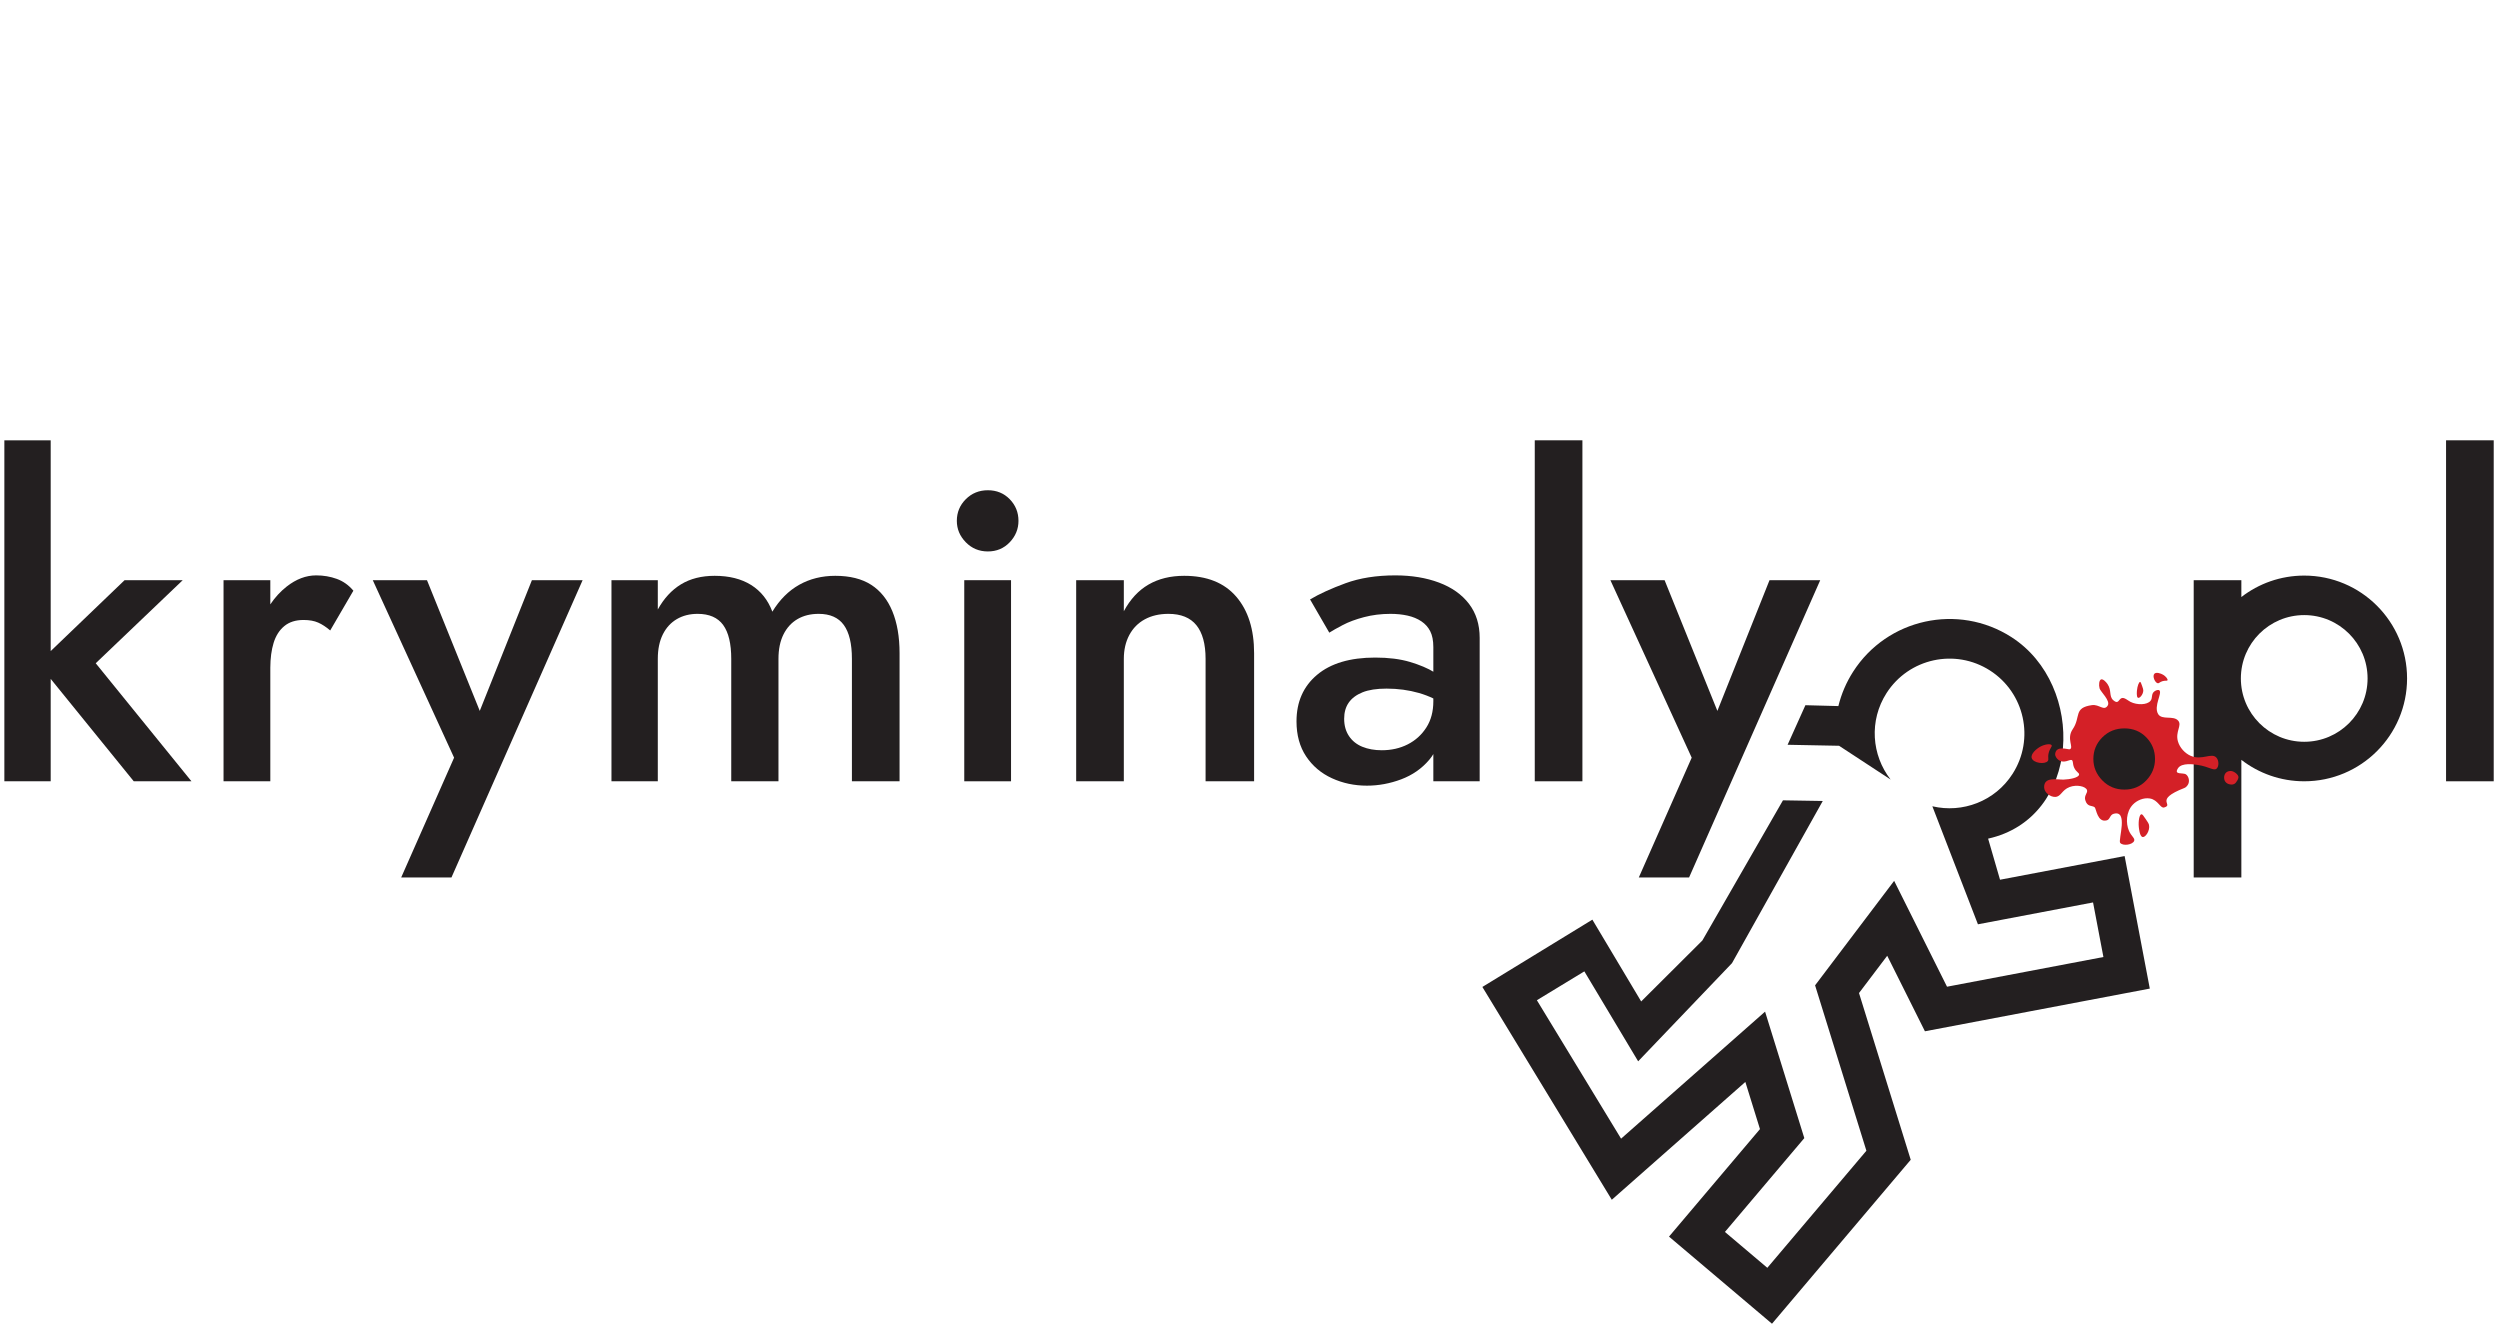
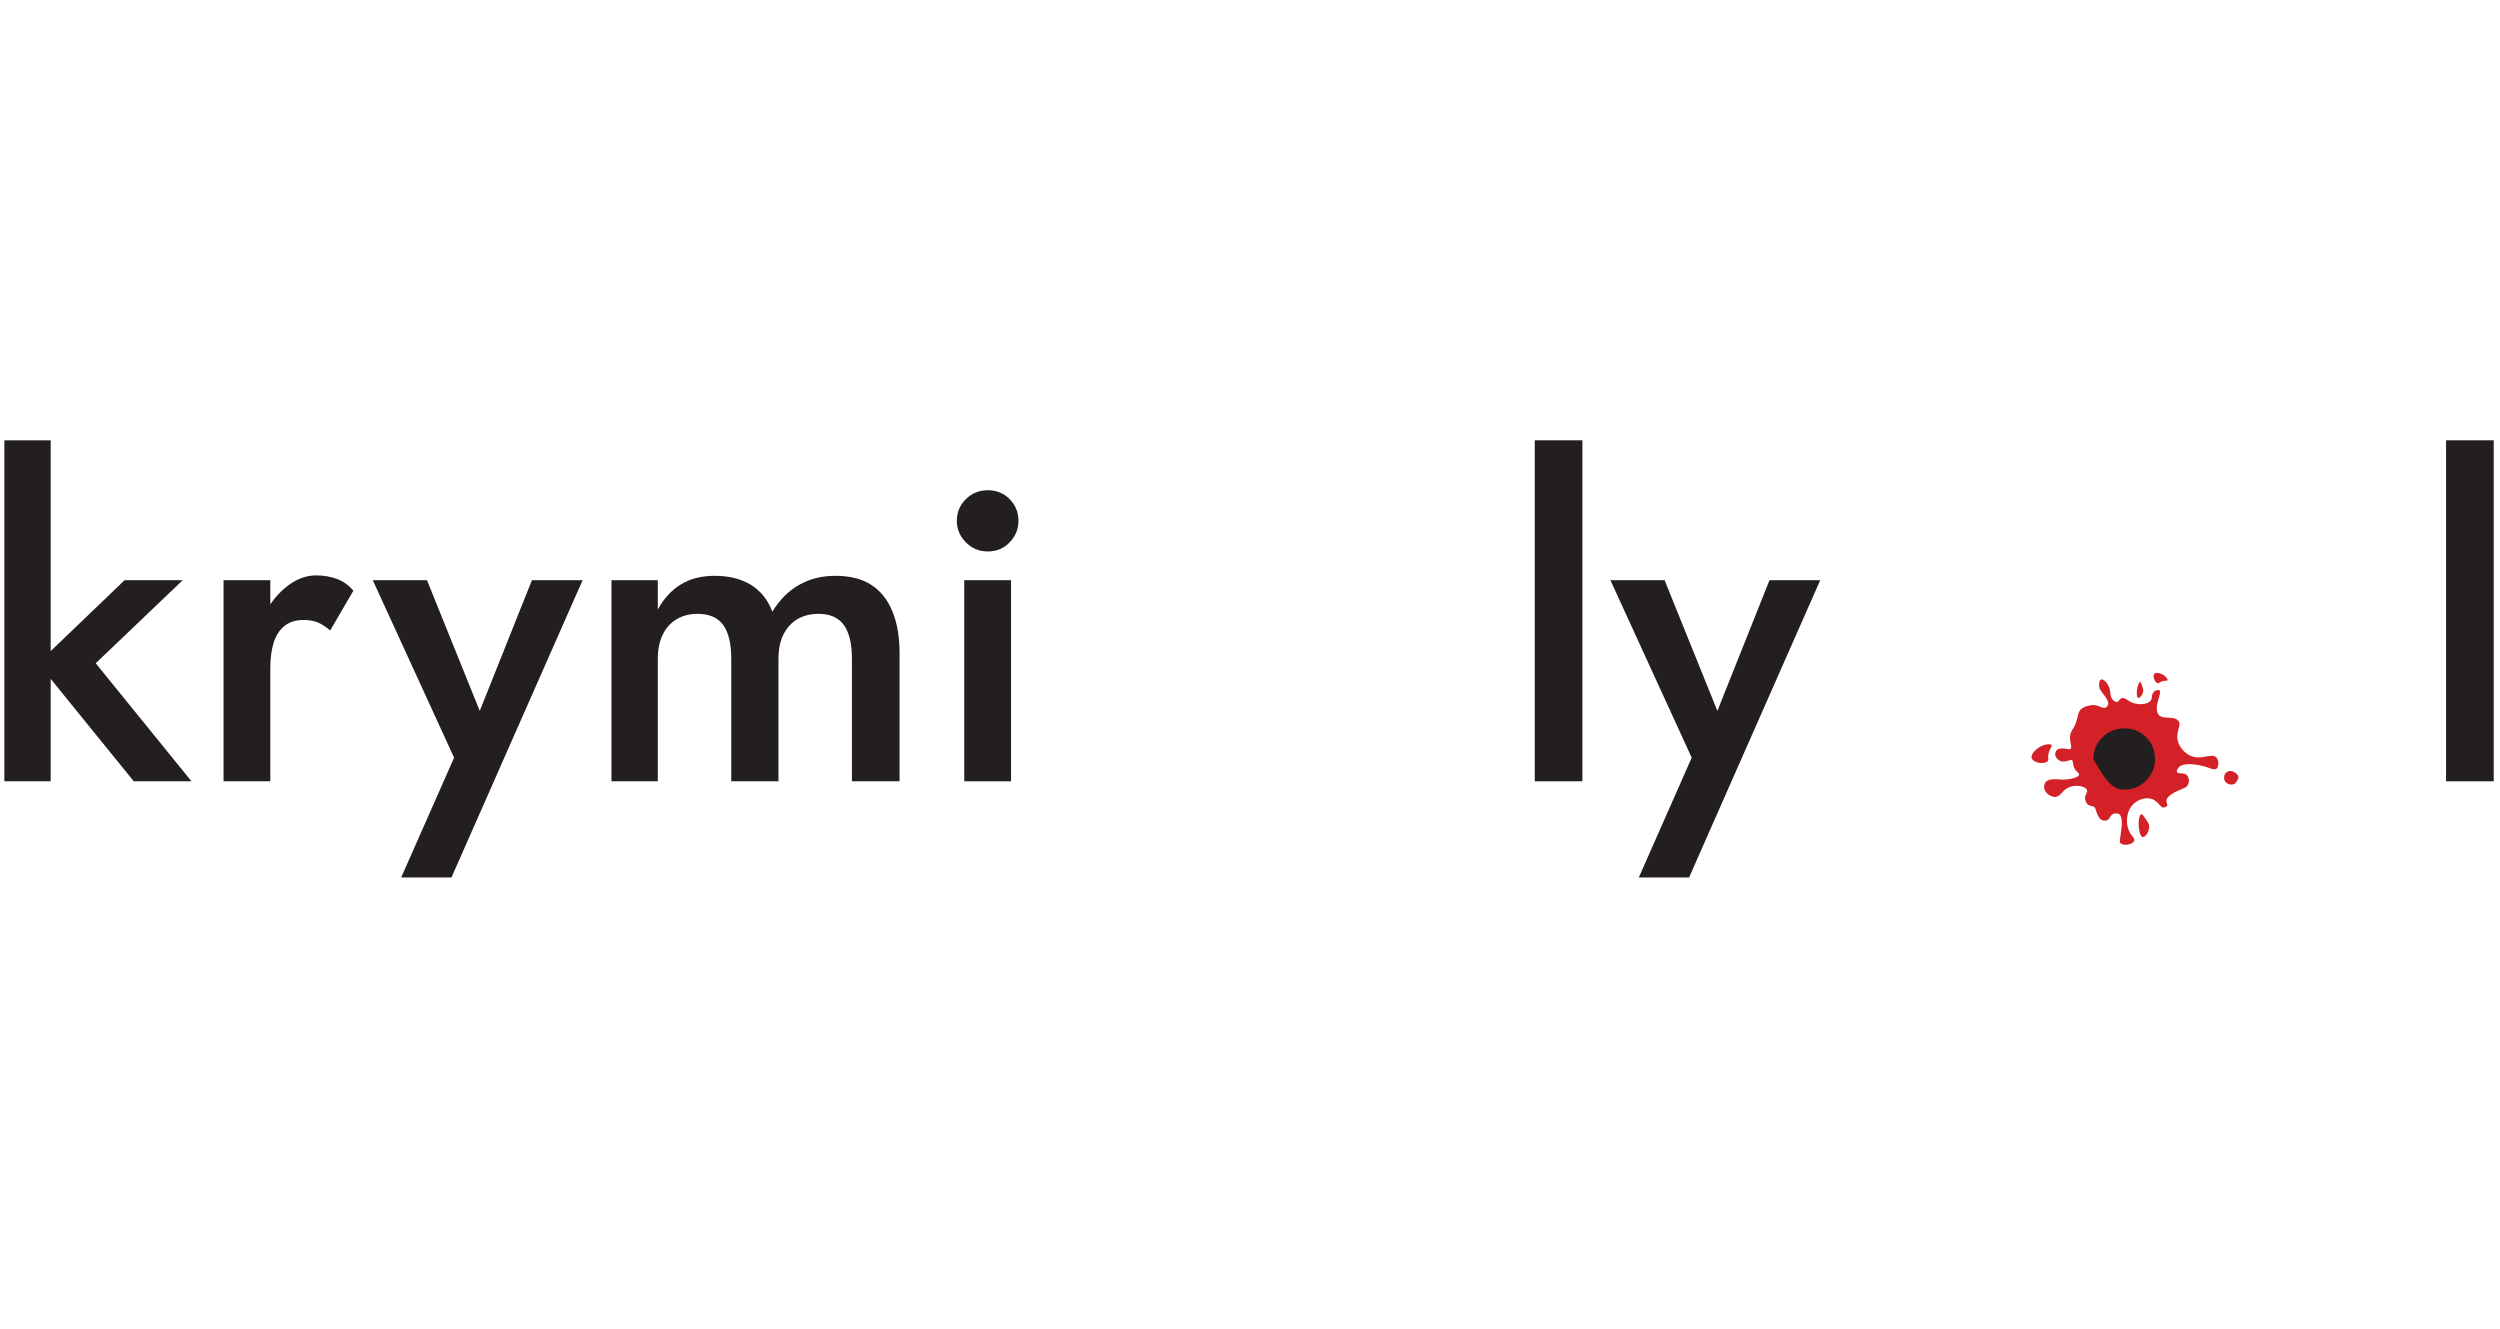
<svg xmlns="http://www.w3.org/2000/svg" width="1146" height="609" viewBox="0 0 1146 609">
  <g id="Group">
-     <path id="Path" fill="#231f20" stroke="none" d="M 1027.438 402.229 L 1027.438 348.308 C 1035.405 354.471 1045.401 358.142 1056.255 358.142 C 1082.292 358.142 1103.401 337.033 1103.401 310.996 C 1103.401 284.958 1082.292 263.85 1056.255 263.85 C 1045.401 263.85 1035.405 267.521 1027.438 273.683 L 1027.438 265.958 L 1005.592 265.958 L 1005.592 402.229 L 1027.438 402.229 Z M 1056.255 281.958 C 1072.293 281.958 1085.297 294.958 1085.297 310.996 C 1085.297 327.033 1072.293 340.033 1056.255 340.033 C 1040.218 340.033 1027.213 327.033 1027.213 310.996 C 1027.213 294.958 1040.218 281.958 1056.255 281.958 Z" />
    <path id="path1" fill="#231f20" stroke="none" d="M 57.104 265.958 L 23.238 298.458 L 23.238 201.833 L 1.996 201.833 L 1.996 358.142 L 23.238 358.142 L 23.238 311.2 L 61.313 358.142 L 87.767 358.142 L 43.879 304.033 L 83.758 265.958 L 57.104 265.958 Z" />
    <path id="path2" fill="#231f20" stroke="none" d="M 412.359 299.425 C 412.359 291.946 411.259 285.533 409.054 280.188 C 406.846 274.846 403.609 270.8 399.334 268.063 C 395.059 265.325 389.579 263.954 382.9 263.954 C 376.754 263.954 371.242 265.325 366.367 268.063 C 361.492 270.8 357.384 274.913 354.042 280.388 C 352.038 275.042 348.8 270.971 344.325 268.163 C 339.846 265.358 334.271 263.954 327.592 263.954 C 321.579 263.954 316.434 265.258 312.159 267.863 C 307.884 270.467 304.346 274.308 301.538 279.388 L 301.538 265.958 L 280.296 265.958 L 280.296 358.142 L 301.538 358.142 L 301.538 302.029 C 301.538 297.621 302.309 293.879 303.842 290.808 C 305.379 287.738 307.517 285.4 310.259 283.796 C 312.996 282.192 316.167 281.392 319.775 281.392 C 325.121 281.392 329.025 283.092 331.5 286.5 C 333.971 289.908 335.204 295.083 335.204 302.029 L 335.204 358.142 L 356.85 358.142 L 356.85 302.029 C 356.85 297.621 357.617 293.879 359.154 290.808 C 360.688 287.738 362.825 285.4 365.567 283.796 C 368.304 282.192 371.542 281.392 375.284 281.392 C 380.496 281.392 384.338 283.092 386.809 286.5 C 389.279 289.908 390.517 295.083 390.517 302.029 L 390.517 358.142 L 412.359 358.142 L 412.359 299.425 Z" />
    <path id="path3" fill="#231f20" stroke="none" d="M 442.017 265.958 L 463.459 265.958 L 463.459 358.142 L 442.017 358.142 Z" />
-     <path id="path4" fill="#231f20" stroke="none" d="M 552.638 302.029 L 552.638 358.142 L 574.88 358.142 L 574.88 299.425 C 574.88 288.471 572.142 279.821 566.663 273.475 C 561.188 267.129 553.238 263.954 542.817 263.954 C 536.538 263.954 531.092 265.292 526.484 267.963 C 521.875 270.638 518.1 274.708 515.163 280.188 L 515.163 265.958 L 493.317 265.958 L 493.317 358.142 L 515.163 358.142 L 515.163 302.029 C 515.163 297.888 515.996 294.25 517.667 291.108 C 519.338 287.971 521.709 285.567 524.78 283.896 C 527.855 282.225 531.459 281.392 535.6 281.392 C 541.346 281.392 545.621 283.125 548.43 286.6 C 551.234 290.075 552.638 295.217 552.638 302.029 Z" />
-     <path id="path5" fill="#231f20" stroke="none" d="M 616.163 329.483 C 616.163 326.546 616.863 324.075 618.267 322.071 C 619.671 320.067 621.771 318.496 624.58 317.358 C 627.384 316.225 631.055 315.658 635.601 315.658 C 640.809 315.658 645.755 316.325 650.43 317.663 C 655.105 319 659.513 321.133 663.655 324.075 L 663.655 313.054 C 662.455 311.583 660.384 309.946 657.442 308.142 C 654.505 306.338 650.796 304.771 646.321 303.433 C 641.846 302.096 636.534 301.429 630.388 301.429 C 618.9 301.429 610.017 304.067 603.738 309.346 C 597.459 314.625 594.317 321.738 594.317 330.688 C 594.317 336.967 595.788 342.313 598.725 346.721 C 601.667 351.129 605.605 354.471 610.55 356.738 C 615.496 359.013 620.838 360.146 626.58 360.146 C 631.926 360.146 637.171 359.175 642.313 357.242 C 647.455 355.304 651.734 352.329 655.138 348.321 C 658.546 344.317 660.251 339.371 660.251 333.492 L 657.042 321.471 C 657.042 326.146 655.976 330.154 653.834 333.492 C 651.696 336.833 648.859 339.404 645.321 341.208 C 641.78 343.013 637.805 343.913 633.396 343.913 C 630.055 343.913 627.084 343.379 624.48 342.313 C 621.875 341.242 619.834 339.604 618.367 337.4 C 616.896 335.196 616.163 332.558 616.163 329.483 Z M 609.346 290.008 C 610.817 289.071 612.888 287.9 615.559 286.5 C 618.23 285.096 621.471 283.896 625.28 282.892 C 629.088 281.892 633.13 281.392 637.405 281.392 C 640.209 281.392 642.813 281.658 645.221 282.192 C 647.625 282.725 649.73 283.596 651.534 284.796 C 653.338 286 654.705 287.538 655.638 289.404 C 656.576 291.275 657.042 293.679 657.042 296.621 L 657.042 358.142 L 678.284 358.142 L 678.284 292.413 C 678.284 286.267 676.651 281.054 673.376 276.779 C 670.101 272.508 665.526 269.267 659.646 267.063 C 653.771 264.858 647.088 263.754 639.609 263.754 C 630.925 263.754 623.309 264.958 616.763 267.363 C 610.217 269.767 604.805 272.238 600.53 274.775 L 609.346 290.008 Z" />
    <path id="path6" fill="#231f20" stroke="none" d="M 703.534 201.833 L 725.376 201.833 L 725.376 358.142 L 703.534 358.142 Z" />
    <path id="path7" fill="#231f20" stroke="none" d="M 1121.272 201.833 L 1143.118 201.833 L 1143.118 358.142 L 1121.272 358.142 Z" />
-     <path id="path8" fill="#231f20" stroke="none" d="M 921.988 292.021 C 956.609 314.196 954.001 374.971 911.351 384.433 L 916.813 403.267 L 973.926 392.421 L 985.467 453.171 L 882.388 472.742 L 865.101 438.121 L 852.167 455.213 L 875.876 531.638 L 812.28 606.8 L 765.071 566.863 L 806.771 517.575 L 800.067 495.963 L 738.846 549.967 L 679.517 452.417 L 729.942 421.567 L 752.317 459.067 L 780.371 431.113 L 817.313 366.867 L 835.555 367.171 L 793.946 441.509 L 750.93 486.504 L 726.263 445.275 L 704.505 458.504 L 743.101 521.963 L 809.109 463.734 L 827.096 521.709 L 790.705 564.721 L 810.142 581.167 L 855.555 527.5 L 832.034 451.679 L 868.28 403.779 L 892.513 452.309 L 964.205 438.696 L 959.455 413.675 L 906.684 423.7 L 885.788 369.596 C 899.567 372.85 914.497 367.338 922.563 354.738 C 932.784 338.779 928.134 317.558 912.176 307.338 C 896.217 297.117 875.001 301.767 864.78 317.725 C 856.709 330.325 857.942 346.188 866.659 357.342 L 843.034 341.863 L 819.438 341.404 L 827.596 323.267 L 842.709 323.667 C 844.055 318.175 846.301 312.85 849.463 307.917 C 865.076 283.538 897.609 276.408 921.988 292.021 Z" />
    <path id="path9" fill="#231f20" stroke="none" d="M 438.613 238.754 C 438.613 242.496 439.98 245.767 442.721 248.575 C 445.459 251.379 448.83 252.783 452.842 252.783 C 456.846 252.783 460.188 251.379 462.859 248.575 C 465.53 245.767 466.867 242.496 466.867 238.754 C 466.867 234.883 465.53 231.571 462.859 228.833 C 460.188 226.096 456.846 224.729 452.842 224.729 C 448.83 224.729 445.459 226.096 442.721 228.833 C 439.98 231.571 438.613 234.883 438.613 238.754 Z" />
    <path id="path10" fill="#231f20" stroke="none" d="M 151.367 289.004 L 161.988 270.771 C 159.85 268.229 157.313 266.425 154.375 265.358 C 151.433 264.292 148.296 263.754 144.954 263.754 C 140.279 263.754 135.771 265.458 131.429 268.867 C 128.579 271.1 126.071 273.825 123.913 277.042 L 123.913 265.958 L 102.471 265.958 L 102.471 358.142 L 123.913 358.142 L 123.913 306.033 C 123.929 301.713 124.429 297.938 125.417 294.717 C 126.421 291.442 128.054 288.871 130.325 287 C 132.596 285.129 135.538 284.196 139.142 284.196 C 141.817 284.196 144.054 284.596 145.858 285.4 C 147.663 286.2 149.5 287.404 151.367 289.004 Z" />
    <path id="path11" fill="#231f20" stroke="none" d="M 834.392 265.958 L 811.146 265.958 L 787.246 325.875 L 763.051 265.958 L 738.205 265.958 L 775.476 347.321 L 751.23 402.229 L 774.276 402.229 L 834.392 265.958 Z" />
    <path id="path12" fill="#231f20" stroke="none" d="M 267.071 265.958 L 243.825 265.958 L 219.925 325.875 L 195.729 265.958 L 170.879 265.958 L 208.154 347.321 L 183.904 402.229 L 206.95 402.229 L 267.071 265.958 Z" />
    <path id="path13" fill="#d42027" stroke="none" d="M 998.38 339.917 C 999.226 342.783 1001.576 345.313 1004.192 346.463 C 1009.363 348.729 1013.801 344.842 1016.005 347.296 C 1017.238 348.675 1017.18 351.392 1016.076 352.346 C 1014.747 353.5 1012.68 351.442 1007.43 350.638 C 1005.751 350.379 1000.113 349.521 998.405 352.15 C 996.276 355.425 1000.722 354.013 1002.072 354.996 C 1003.172 355.792 1003.713 357.571 1003.238 359.046 C 1003.201 359.167 1002.692 360.675 1001.28 361.229 C 986.988 366.808 996.851 368.738 992.034 370.15 C 990.301 370.658 989.276 366.658 985.522 366.025 C 982.559 365.529 979.501 366.946 977.697 368.838 C 974.522 372.175 974.451 377.479 975.913 380.838 C 977.017 383.383 978.734 384.183 978.313 385.417 C 977.692 387.242 973.101 387.963 971.872 386.342 C 970.901 385.058 975.805 370.996 968.834 373.067 C 967.13 373.575 967.276 375.625 965.755 376.042 C 961.434 377.221 960.926 370.725 960.226 370.088 C 959.101 369.067 956.805 370.125 955.867 366.708 C 955.284 364.588 957.138 363.458 956.684 362.158 C 956.088 360.467 952.026 359.517 948.701 360.779 C 945.076 362.15 944.83 365.2 942.134 365.308 C 939.838 365.396 937.113 363.296 937.034 360.979 C 936.851 355.804 943.259 357.479 945.98 357.371 C 948.897 357.258 952.851 356.483 953.055 355.088 C 953.184 354.208 951.692 353.975 950.763 351.829 C 949.98 350.017 950.467 348.842 949.68 348.4 C 948.842 347.929 945.855 350.454 943.276 348.058 C 943.067 347.863 941.93 346.804 942.105 345.483 C 942.638 341.488 948.138 343.733 948.805 343.463 C 950.792 342.654 947.134 338.675 950.126 334.275 C 953.984 328.6 950.351 324.429 958.976 323.225 C 962.284 322.767 964.459 326.113 966.159 323.463 C 967.588 321.238 962.863 317.083 962.447 315.554 C 961.997 313.904 962.247 311.792 963.117 311.45 C 963.963 311.121 965.33 312.471 966.072 313.558 C 968.097 316.508 966.655 319.15 968.722 320.979 C 971.122 323.104 971.159 320.471 972.605 320.004 C 973.842 319.608 975.559 321.208 976.622 321.742 C 979.655 323.263 984.226 323.188 985.788 321.267 C 986.897 319.908 985.988 318.258 987.467 317.017 C 988.205 316.4 989.347 316.038 989.855 316.463 C 991.309 317.683 987.122 323.679 989.28 327.304 C 991.038 330.263 996.342 327.775 998.522 330.404 C 1000.305 332.55 997.051 335.421 998.38 339.917 Z" />
    <path id="path14" fill="#d42027" stroke="none" d="M 1022.938 359.642 C 1020.922 359.604 1019.472 358.383 1019.534 356.35 C 1019.58 354.808 1020.497 353.413 1022.547 353.413 C 1024.009 353.413 1026.234 355.113 1026.105 356.363 C 1026.026 357.167 1025.492 357.992 1024.984 358.671 C 1024.488 359.333 1023.755 359.658 1022.938 359.642 Z" />
    <path id="path15" fill="#d42027" stroke="none" d="M 940.467 341.604 C 940.83 342.217 939.655 342.933 939.109 345.171 C 938.588 347.3 939.309 348.079 938.692 348.863 C 937.401 350.496 932.067 349.838 931.342 347.513 C 930.742 345.596 933.492 343.25 935.28 342.271 C 937.292 341.171 939.972 340.771 940.467 341.604 Z" />
    <path id="path16" fill="#d42027" stroke="none" d="M 981.98 383.633 C 980.817 383.113 980.492 379.763 980.426 379.096 C 980.167 376.438 980.688 373.313 981.647 373.246 C 982.08 373.217 982.605 373.996 983.651 375.55 C 984.517 376.833 984.947 377.475 985.101 378.121 C 985.709 380.721 983.372 384.258 981.98 383.633 Z" />
    <path id="path17" fill="#d42027" stroke="none" d="M 979.938 319.796 C 979.313 319.267 979.547 316.913 979.592 316.446 C 979.772 314.579 980.476 312.504 981.055 312.6 C 981.313 312.642 981.526 313.254 981.951 314.475 C 982.301 315.488 982.476 315.992 982.484 316.458 C 982.513 318.338 980.68 320.429 979.938 319.796 Z" />
    <path id="path18" fill="#d42027" stroke="none" d="M 993.572 311.85 C 993.359 312.242 992.605 311.842 991.247 312.263 C 989.951 312.658 989.763 313.292 989.155 313.208 C 987.88 313.038 986.538 310 987.542 308.879 C 988.367 307.954 990.484 308.671 991.572 309.308 C 992.792 310.029 993.855 311.325 993.572 311.85 Z" />
-     <path id="path19" fill="#231f20" stroke="none" d="M 959.601 347.921 C 959.601 351.663 960.972 354.938 963.709 357.742 C 966.451 360.546 969.822 361.95 973.83 361.95 C 977.838 361.95 981.18 360.546 983.851 357.742 C 986.522 354.938 987.859 351.663 987.859 347.921 C 987.859 344.05 986.522 340.742 983.851 338 C 981.18 335.263 977.838 333.896 973.83 333.896 C 969.822 333.896 966.451 335.263 963.709 338 C 960.972 340.742 959.601 344.05 959.601 347.921 Z" />
+     <path id="path19" fill="#231f20" stroke="none" d="M 959.601 347.921 C 966.451 360.546 969.822 361.95 973.83 361.95 C 977.838 361.95 981.18 360.546 983.851 357.742 C 986.522 354.938 987.859 351.663 987.859 347.921 C 987.859 344.05 986.522 340.742 983.851 338 C 981.18 335.263 977.838 333.896 973.83 333.896 C 969.822 333.896 966.451 335.263 963.709 338 C 960.972 340.742 959.601 344.05 959.601 347.921 Z" />
  </g>
</svg>